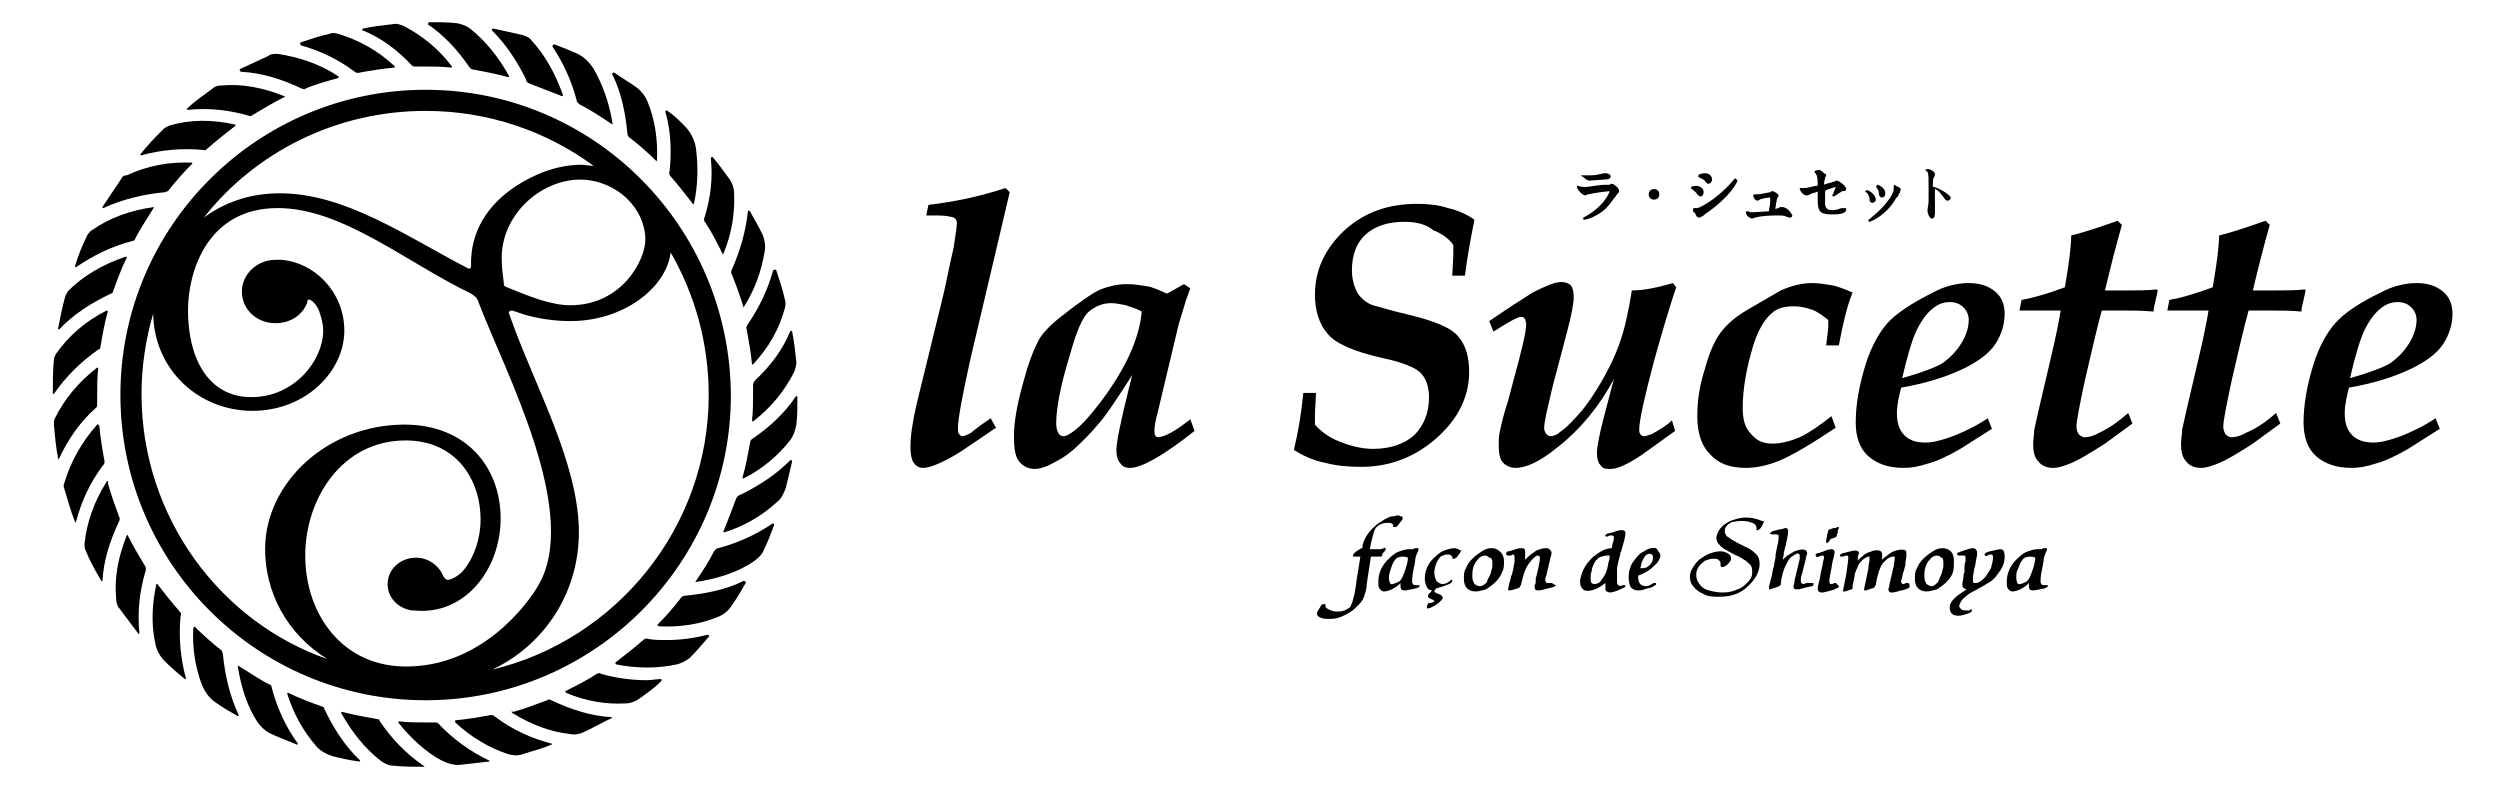
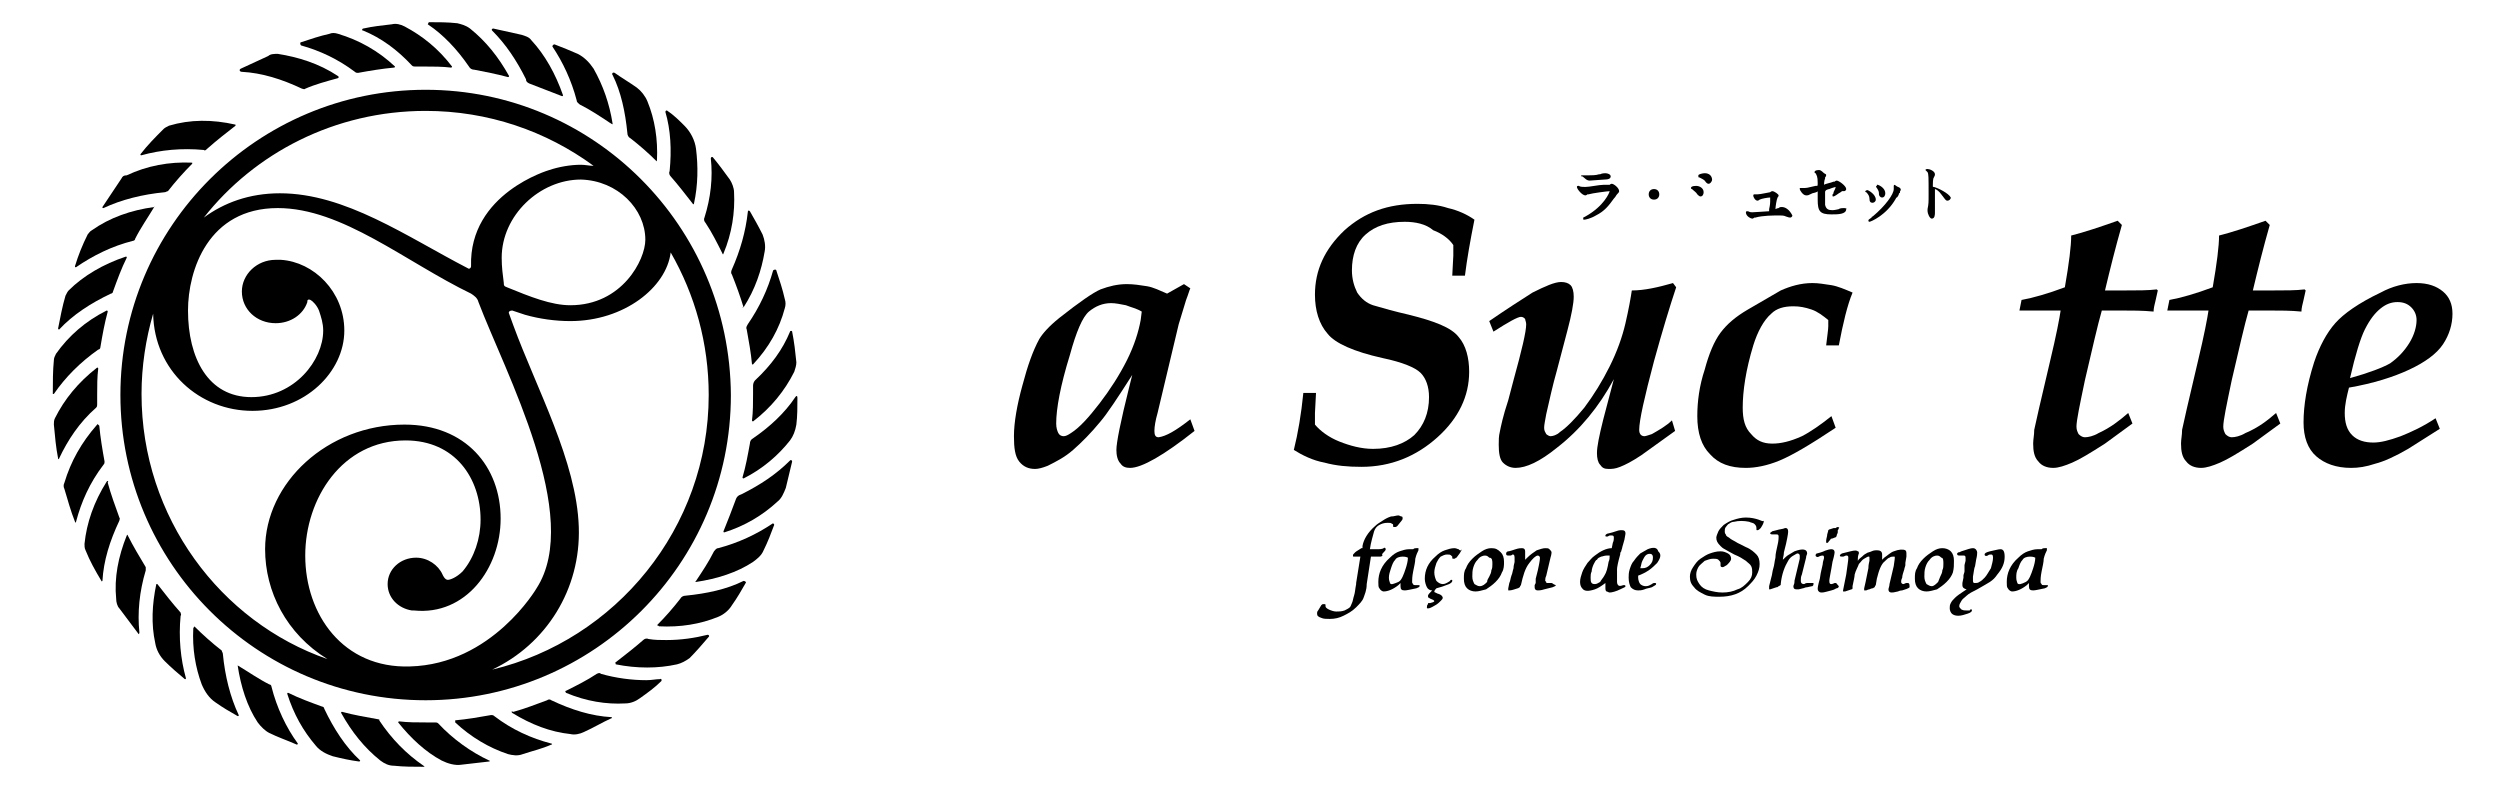
<svg xmlns="http://www.w3.org/2000/svg" version="1.1" id="レイヤー_1" x="0px" y="0px" viewBox="0 0 236.7 75.9" style="enable-background:new 0 0 236.7 75.9;" xml:space="preserve">
  <g>
    <path d="M152.6,17.4c0,0-0.1,0-0.2,0.1l0,0c0,0-0.1,0-0.1,0c-0.1,0-0.2,0-0.3,0c0,0-0.1,0-0.2,0c-0.4,0-1.3,0.2-1.7,0.2   c-0.2,0-0.5,0-0.6-0.1c0,0,0,0,0,0c0,0-0.1,0-0.1,0c-0.1,0-0.1,0.1-0.1,0.1c0,0.2,0.5,0.8,0.8,0.8c0,0,0.1,0,0.2-0.1   c0,0,0.1,0,0.1,0c0.3-0.1,1.8-0.3,2-0.3c0,0,0,0,0,0c0,0.1-0.5,1.4-2.3,2.4l0,0c-0.2,0.1-0.2,0.1-0.2,0.1c0,0,0,0.1,0,0.1   c0,0.1,0,0.1,0.1,0.1c0.1,0,0.6-0.1,1.1-0.4c0.8-0.4,1.2-0.9,1.7-1.6c0.2-0.2,0.2-0.3,0.3-0.4c0.1-0.1,0.2-0.2,0.2-0.3   C153.3,17.8,152.8,17.4,152.6,17.4" />
    <path d="M150.5,17.1c0.1,0,1.4-0.1,1.4-0.1c0.4,0,0.6-0.1,0.6-0.3c0-0.2-0.3-0.3-0.5-0.3c-0.1,0-0.3,0-0.5,0.1c-0.1,0-0.1,0-0.1,0   c-0.3,0.1-0.7,0.1-1,0.1c-0.1,0-0.2,0-0.3,0c0,0,0,0,0,0c0,0,0,0-0.1,0c-0.1,0-0.1,0-0.2,0c-0.1,0-0.1,0-0.1,0.1   C149.9,16.6,150.1,17.1,150.5,17.1" />
    <path d="M156.6,17.9c-0.3,0-0.5,0.2-0.5,0.5c0,0.3,0.2,0.5,0.5,0.5c0.3,0,0.5-0.2,0.5-0.5C157.1,18.1,156.9,17.9,156.6,17.9" />
-     <path d="M164.3,16.9c0,0-0.1,0-0.3,0.3c-1.5,1.7-3.1,2.5-3.3,2.5c0,0-0.1,0-0.1,0c-0.1,0-0.2,0-0.2,0c-0.1,0-0.1,0.1-0.1,0.1   c0,0.1,0,0.1,0,0.2c0,0,0,0.1,0.1,0.1c0,0,0.1,0.1,0.1,0.1c0.1,0.3,0.2,0.4,0.4,0.4c0.1,0,0.2-0.1,0.4-0.2c0,0,0.1-0.1,0.1-0.1   c2.5-1.7,3.1-3.1,3.1-3.2C164.4,17,164.4,16.9,164.3,16.9" />
    <path d="M160.7,18.4c0.1,0.1,0.2,0.2,0.3,0.2c0.2,0,0.3-0.2,0.3-0.4c0-0.4-0.4-0.6-0.7-0.6c-0.4,0-0.5,0.1-0.5,0.2   c0,0.1,0.1,0.1,0.1,0.1C160.4,18.1,160.6,18.2,160.7,18.4" />
    <path d="M160.9,16.8c0.2,0.1,0.4,0.2,0.5,0.3c0.2,0.3,0.3,0.3,0.4,0.3c0.1,0,0.3-0.2,0.3-0.4c0,0,0-0.6-0.7-0.6   c-0.2,0-0.6,0.1-0.6,0.2C160.8,16.8,160.8,16.8,160.9,16.8" />
    <path d="M168.7,19.6c-0.1,0-0.2,0-0.3,0.1c-0.1,0-0.3,0.1-0.3,0.1c0-0.2,0.1-0.9,0.2-1.1c0,0,0,0,0,0c0.1-0.1,0.1-0.2,0.1-0.2   c0-0.1-0.4-0.4-0.6-0.4c0,0-0.1,0-0.2,0.1c0,0,0,0,0,0c-0.1,0-0.9,0.2-1.2,0.2c0,0-0.1,0-0.2,0c-0.1,0-0.1,0-0.1,0   c-0.1,0-0.1,0.1-0.1,0.1c0,0.2,0.2,0.5,0.4,0.5c0,0,0.1,0,0.2-0.1l0,0c0.2-0.1,0.8-0.2,1-0.2c0,0,0,0.2,0,0.4   c0,0.3-0.1,0.7-0.1,0.7c0,0.1,0,0.2,0,0.2c-0.1,0-1.4,0.1-1.6,0.1c-0.1,0-0.2,0-0.4-0.1c0,0,0,0,0,0c-0.1,0-0.1,0-0.1,0   c-0.1,0-0.1,0.1-0.1,0.1c0,0.4,0.5,0.6,0.6,0.6c0,0,0.1,0,0.2-0.1c0,0,0,0,0.1,0c0.7-0.2,1.7-0.2,2.3-0.2c0.2,0,0.4,0,0.6,0.1   c0.3,0.1,0.3,0.1,0.4,0.1c0.1,0,0.2-0.1,0.2-0.2C169.4,19.8,169,19.6,168.7,19.6" />
    <path d="M174.6,19.7c-0.1,0-0.4,0-0.5,0.1c0,0-0.4,0.1-0.6,0.1c-0.4,0-0.6-0.1-0.7-0.5c0-0.1,0-0.7,0-1.2c0-0.1,0-0.1,0.1-0.2   c0,0,0.2-0.1,0.3-0.1c0.2-0.1,0.6-0.2,0.6-0.2c0,0,0,0,0,0c0,0.1-0.1,0.3-0.2,0.5c0,0,0,0,0,0.1c-0.1,0.1-0.1,0.1-0.1,0.2   c0,0.1,0,0.1,0.1,0.1c0,0,0.1,0,0.5-0.3c0.2-0.1,0.3-0.2,0.3-0.2c0,0,0,0,0.1,0c0,0,0.1,0,0.1,0c0.1,0,0.2-0.1,0.2-0.2   c0-0.3-0.7-0.8-0.9-0.8c0,0-0.1,0-0.2,0.1c0,0-0.1,0-0.1,0c-0.2,0.1-0.8,0.2-0.9,0.3c0,0,0,0,0,0c0,0,0-0.4,0.1-0.6c0,0,0,0,0-0.1   c0.1-0.1,0.1-0.2,0.1-0.2c0-0.1,0-0.1-0.2-0.2c-0.3-0.3-0.4-0.3-0.5-0.3c0,0-0.4,0-0.4,0.2c0,0,0,0.1,0.1,0.1l0,0   c0.1,0.2,0.2,0.3,0.2,0.9c0,0.3,0,0.3-0.1,0.3l-0.1,0c-0.8,0.2-0.9,0.2-1.1,0.2c-0.1,0-0.2,0-0.2,0c-0.1,0-0.1,0-0.1,0   c-0.1,0-0.1,0-0.1,0.1c0,0.1,0.3,0.6,0.6,0.6c0.2,0,0.2,0,0.6-0.2c0,0,0.5-0.1,0.5-0.2c0,0,0,0,0,0s0,0,0,0.1c0,0,0,0.2,0,0.3   c0,0.2,0,0.3,0,0.4c0,1.1,0.2,1.4,1.3,1.4c0.6,0,1.4,0,1.4-0.5C174.9,19.8,174.8,19.7,174.6,19.7" />
    <path d="M177.7,17.8c0.2,0.3,0.2,0.4,0.2,0.6c0,0.1,0.1,0.3,0.3,0.3c0.2,0,0.3-0.2,0.3-0.4c0-0.4-0.4-0.7-0.7-0.8c0,0-0.1,0-0.1,0   c0,0,0,0.1,0,0.1C177.6,17.6,177.6,17.7,177.7,17.8L177.7,17.8z" />
    <path d="M177.3,19.2c0.1,0,0.3-0.1,0.3-0.3c0-0.5-0.7-0.9-0.8-0.9c-0.1,0-0.2,0.1-0.2,0.1c0,0,0,0.1,0.1,0.1   c0.2,0.2,0.3,0.4,0.3,0.6C177,19.1,177.1,19.2,177.3,19.2" />
    <path d="M179.7,17.7C179.7,17.6,179.7,17.6,179.7,17.7c-0.2-0.1-0.3-0.2-0.3-0.2c-0.1,0-0.1,0.1-0.1,0.1c0,0,0,0,0,0.1c0,0,0,0,0,0   c0,0.1,0,0.1,0,0.2c0,0.5-0.8,1.6-2,2.6c0,0-0.1,0-0.1,0.1c-0.3,0.2-0.3,0.2-0.3,0.3c0,0.1,0.1,0.1,0.1,0.1c0.1,0,1.6-0.6,2.5-2.2   c0,0,0-0.1,0.1-0.1c0.1-0.1,0.2-0.3,0.2-0.4l0,0c0.1,0,0.1-0.1,0.1-0.2C180.1,17.9,179.8,17.7,179.7,17.7" />
    <path d="M183.1,17.7c-0.1,0-0.1,0-0.1-0.1c0-0.2,0-0.7,0.1-0.8c0.1-0.2,0.1-0.2,0.1-0.3c0-0.3-0.5-0.5-0.7-0.5   c-0.2,0-0.2,0.1-0.2,0.1c0,0,0,0,0,0l0,0c0,0,0,0,0,0c0.1,0.1,0.1,0.1,0.2,0.2c0.1,0.2,0.1,0.4,0.1,2.1c0,0.8,0,0.9-0.1,1.4   c0,0,0,0,0,0.1c0,0,0,0.1,0,0.1c0,0.2,0.2,0.7,0.4,0.7c0.3,0,0.3-0.4,0.3-0.6c0-0.1,0-0.2,0-0.3c0-0.5,0-0.9,0-1.5   c0-0.2,0-0.3,0-0.4c0.1,0,0.4,0.2,0.6,0.5c0.4,0.5,0.4,0.6,0.6,0.6c0.1,0,0.3-0.1,0.3-0.3C184.5,18.3,183.5,17.8,183.1,17.7" />
-     <path d="M93.8,39.6l0.5,0.9l-3.1,2.1c-1.2,0.8-2.1,1.2-2.6,1.4c-0.5,0.2-0.9,0.3-1.2,0.3c-0.4,0-0.7-0.2-0.9-0.5   c-0.2-0.3-0.3-0.8-0.3-1.5c0-1,0.2-2.4,0.6-4.1l2.3-9.4c0.4-1.5,0.7-3.3,1.2-5.4c0.2-1.3,0.3-2.1,0.3-2.3c0-0.2-0.1-0.4-0.3-0.5   c-0.3-0.1-0.8-0.2-1.6-0.2h-1l0.2-1c2.5-0.3,4.9-0.8,7.3-1.6l0.4,0.4l-1.2,5.1l-2.5,10.6c-0.8,3.6-1.2,5.8-1.2,6.6   c0,0.3,0,0.5,0.1,0.6c0.1,0.1,0.2,0.2,0.3,0.2c0.2,0,0.4-0.1,0.8-0.3C92.5,40.5,93.2,40,93.8,39.6" />
    <path d="M108.1,29.5c-0.5-0.3-1-0.4-1.5-0.6c-0.5-0.1-1-0.2-1.4-0.2c-0.8,0-1.5,0.3-2.1,0.8c-0.6,0.5-1.2,1.9-1.8,4.1   c-0.9,2.9-1.3,5.1-1.3,6.5c0,0.4,0.1,0.7,0.2,0.9c0.1,0.2,0.3,0.3,0.5,0.3c0.2,0,0.4-0.1,0.7-0.3c0.8-0.5,1.7-1.5,2.7-2.8   c1-1.3,1.9-2.7,2.6-4.1c0.7-1.4,1.1-2.7,1.3-3.8L108.1,29.5z M112.7,39.7l0.4,1.1c-2.9,2.3-5,3.5-6.1,3.5c-0.4,0-0.7-0.1-0.9-0.4   c-0.3-0.3-0.4-0.8-0.4-1.3c0-0.7,0.4-2.7,1.2-5.9l0.3-1.2c-1.4,2.2-2.4,3.7-3,4.4c-0.9,1.1-1.8,2-2.6,2.7c-0.8,0.7-1.6,1.1-2.4,1.5   c-0.5,0.2-0.9,0.3-1.2,0.3c-0.6,0-1.1-0.2-1.5-0.7c-0.4-0.5-0.5-1.3-0.5-2.4c0-1.3,0.3-3,0.8-4.8c0.5-1.9,1-3.3,1.6-4.4   c0.3-0.5,0.9-1.2,1.9-2c1.9-1.5,3.2-2.4,3.9-2.7c0.8-0.3,1.6-0.5,2.5-0.5c0.6,0,1.3,0.1,1.9,0.2c0.6,0.1,1.2,0.4,1.9,0.7l1.6-0.9   l0.6,0.4c-0.1,0.2-0.2,0.6-0.4,1.1l-0.7,2.3l-2,8.4c-0.2,0.7-0.3,1.3-0.3,1.7c0,0.4,0.1,0.6,0.4,0.6   C110.4,41.3,111.3,40.8,112.7,39.7" />
    <path d="M122.5,42.6c0.4-1.6,0.7-3.4,0.9-5.4h1.2l-0.1,1.9l0,1.1c0.5,0.6,1.3,1.2,2.3,1.6c1,0.4,2.1,0.7,3.2,0.7   c1.7,0,3-0.5,3.9-1.3c0.9-0.9,1.4-2.1,1.4-3.6c0-1-0.3-1.8-0.8-2.3c-0.5-0.5-1.7-1-3.6-1.4c-2.7-0.6-4.5-1.4-5.2-2.3   c-0.8-0.9-1.2-2.2-1.2-3.7c0-2.3,0.9-4.3,2.8-6.1c1.9-1.7,4.1-2.5,6.9-2.5c1,0,2,0.1,2.9,0.4c0.9,0.2,1.8,0.6,2.5,1.1   c-0.4,2-0.7,3.7-0.9,5.3h-1.2l0.1-1.9l0-1c-0.4-0.6-1.1-1.1-1.9-1.4C135,21.2,134,21,133,21c-1.6,0-2.8,0.4-3.7,1.2   c-0.9,0.8-1.3,2-1.3,3.4c0,0.8,0.2,1.5,0.5,2.1c0.4,0.6,0.9,1,1.5,1.2c1,0.3,2.1,0.6,3.4,0.9c2.4,0.6,4,1.2,4.7,2.1   c0.7,0.8,1,2,1,3.3c0,2.3-1,4.4-3,6.2c-2,1.8-4.4,2.8-7.2,2.8c-1.3,0-2.4-0.1-3.5-0.4C124.3,43.6,123.3,43.1,122.5,42.6" />
    <path d="M141.4,31.4l-0.4-1c1.6-1.1,3-2,4.1-2.7c1.2-0.6,2.1-1,2.7-1c0.4,0,0.7,0.1,0.9,0.3c0.2,0.2,0.3,0.6,0.3,1.1   c0,0.6-0.2,1.7-0.6,3.2l-1,3.8c-0.4,1.4-0.7,2.8-1,4.1c-0.1,0.6-0.2,1-0.2,1.3c0,0.3,0.1,0.4,0.2,0.6c0.1,0.1,0.3,0.2,0.4,0.2   c0.2,0,0.6-0.1,0.9-0.4c0.6-0.4,1.4-1.2,2.3-2.3c0.9-1.2,1.7-2.5,2.4-3.9c0.7-1.4,1.2-2.8,1.5-4.1c0.3-1.3,0.5-2.4,0.6-3.1   c1.2,0,2.5-0.3,3.9-0.7l0.3,0.4c-0.6,1.8-1.3,4.1-2.1,7c-0.9,3.4-1.4,5.6-1.4,6.5c0,0.4,0.2,0.6,0.5,0.6c0.1,0,0.4-0.1,0.7-0.2   c0.7-0.4,1.4-0.8,1.9-1.3l0.3,1l-3.2,2.3c-0.9,0.6-1.5,0.9-2,1.1c-0.5,0.2-0.8,0.2-1.1,0.2c-0.4,0-0.6-0.1-0.8-0.4   c-0.2-0.2-0.3-0.6-0.3-1.1c0-0.6,0.2-1.6,0.6-3.2l1-3.8c-1.4,2.6-3.2,4.8-5.4,6.5c-1.6,1.3-2.9,1.9-3.9,1.9c-0.5,0-0.9-0.2-1.2-0.5   c-0.3-0.3-0.4-0.9-0.4-1.7c0-0.4,0-0.8,0.1-1.2c0.1-0.5,0.3-1.5,0.8-3l0.5-1.9c0.8-2.9,1.2-4.6,1.2-5.3c0-0.2-0.1-0.4-0.1-0.5   c-0.1-0.1-0.2-0.2-0.4-0.2C143.7,30,142.8,30.5,141.4,31.4" />
    <path d="M173.4,39.4l0.4,1.1c-2.4,1.6-4.1,2.6-5.3,3.1c-1.2,0.5-2.3,0.7-3.2,0.7c-1.5,0-2.6-0.4-3.4-1.3c-0.8-0.8-1.2-2-1.2-3.6   c0-1.4,0.2-2.9,0.7-4.4c0.4-1.5,0.9-2.7,1.5-3.5c0.6-0.8,1.4-1.5,2.6-2.2l3.1-1.8c0.9-0.4,1.9-0.7,3-0.7c0.6,0,1.1,0.1,1.8,0.2   c0.6,0.1,1.3,0.4,2,0.7c-0.5,1.2-0.9,2.9-1.3,5h-1.2c0.1-0.9,0.2-1.5,0.2-1.8l0-0.6c-0.5-0.4-1-0.8-1.6-1c-0.6-0.2-1.1-0.3-1.7-0.3   c-0.9,0-1.6,0.2-2.1,0.7c-0.7,0.6-1.3,1.7-1.7,3c-0.7,2.3-1,4.3-1,5.9c0,1.1,0.2,1.9,0.8,2.5c0.5,0.6,1.1,0.9,2,0.9   c0.8,0,1.7-0.2,2.8-0.7C171.4,40.9,172.4,40.2,173.4,39.4" />
-     <path d="M180.1,35.8c1.8-0.5,3.1-1,3.8-1.4c0.7-0.5,1.3-1.1,1.8-1.9c0.5-0.8,0.7-1.6,0.7-2.2c0-0.5-0.2-0.9-0.5-1.2   c-0.3-0.3-0.7-0.5-1.3-0.5c-0.6,0-1.1,0.2-1.6,0.6c-0.5,0.4-1,1-1.5,2C181.1,32,180.6,33.6,180.1,35.8 M188.2,39.6l0.4,1l-3,1.9   c-1.2,0.7-2.3,1.2-3.1,1.4c-0.9,0.3-1.6,0.4-2.3,0.4c-1.4,0-2.5-0.4-3.3-1.1c-0.8-0.7-1.2-1.8-1.2-3.2c0-1.6,0.3-3.5,1-5.7   c0.5-1.5,1.2-2.8,2-3.7c0.8-0.9,2.3-1.9,4.3-2.9c1.1-0.6,2.3-0.9,3.4-0.9c1.1,0,1.9,0.3,2.5,0.8c0.6,0.5,0.9,1.2,0.9,2.1   c0,1-0.3,2-0.9,2.9c-0.6,0.9-1.7,1.7-3.2,2.4c-1.5,0.7-3.4,1.3-5.7,1.7c-0.2,0.8-0.4,1.6-0.4,2.4c0,0.9,0.2,1.6,0.7,2.1   c0.5,0.5,1.1,0.7,2,0.7c0.7,0,1.5-0.2,2.6-0.6C185.9,40.9,187,40.4,188.2,39.6" />
    <path d="M201.5,39.1l0.4,1l-2.6,1.9c-1.4,0.9-2.4,1.5-3.1,1.8c-0.7,0.3-1.3,0.5-1.8,0.5c-0.6,0-1.1-0.2-1.4-0.6   c-0.4-0.4-0.5-1-0.5-1.7c0-0.4,0.1-0.8,0.1-1.3c0.1-0.5,0.6-2.7,1.5-6.5c0.6-2.5,0.9-4.1,1-4.8h-3.9l0.2-1c1.1-0.2,2.5-0.6,4.1-1.2   c0.4-2.3,0.6-3.9,0.6-4.9c1.2-0.3,2.7-0.8,4.4-1.4l0.4,0.4c-0.6,2.1-1.1,4.1-1.6,6.2h1.8c1.3,0,2.3,0,3.1-0.1l0.1,0.1l-0.2,0.9   c-0.1,0.4-0.2,0.8-0.2,1.1c-1-0.1-2.1-0.1-3.1-0.1H199c-0.4,1.4-0.9,3.6-1.6,6.6c-0.5,2.4-0.8,3.8-0.8,4.4c0,0.3,0.1,0.5,0.2,0.7   c0.2,0.2,0.4,0.3,0.6,0.3c0.3,0,0.8-0.1,1.3-0.4C199.8,40.5,200.7,39.8,201.5,39.1" />
    <path d="M215.5,39.1l0.4,1l-2.6,1.9c-1.4,0.9-2.4,1.5-3.1,1.8c-0.7,0.3-1.3,0.5-1.8,0.5c-0.6,0-1.1-0.2-1.4-0.6   c-0.4-0.4-0.5-1-0.5-1.7c0-0.4,0.1-0.8,0.1-1.3c0.1-0.5,0.6-2.7,1.5-6.5c0.6-2.5,0.9-4.1,1-4.8h-3.9l0.2-1c1.1-0.2,2.5-0.6,4.1-1.2   c0.4-2.3,0.6-3.9,0.6-4.9c1.2-0.3,2.7-0.8,4.4-1.4l0.4,0.4c-0.6,2.1-1.1,4.1-1.6,6.2h1.8c1.3,0,2.3,0,3.1-0.1l0.1,0.1l-0.2,0.9   c-0.1,0.4-0.2,0.8-0.2,1.1c-1-0.1-2-0.1-3.1-0.1h-1.9c-0.4,1.4-0.9,3.6-1.6,6.6c-0.5,2.4-0.8,3.8-0.8,4.4c0,0.3,0.1,0.5,0.2,0.7   c0.2,0.2,0.4,0.3,0.6,0.3c0.3,0,0.8-0.1,1.3-0.4C213.8,40.5,214.7,39.8,215.5,39.1" />
    <path d="M222.5,35.8c1.8-0.5,3.1-1,3.8-1.4c0.7-0.5,1.3-1.1,1.8-1.9c0.5-0.8,0.7-1.6,0.7-2.2c0-0.5-0.2-0.9-0.5-1.2   c-0.3-0.3-0.7-0.5-1.3-0.5c-0.6,0-1.1,0.2-1.6,0.6c-0.5,0.4-1,1-1.5,2C223.5,32,223,33.6,222.5,35.8 M230.6,39.6l0.4,1l-3,1.9   c-1.2,0.7-2.3,1.2-3.1,1.4c-0.9,0.3-1.6,0.4-2.3,0.4c-1.4,0-2.5-0.4-3.3-1.1c-0.8-0.7-1.2-1.8-1.2-3.2c0-1.6,0.3-3.5,1-5.7   c0.5-1.5,1.2-2.8,2-3.7c0.8-0.9,2.2-1.9,4.3-2.9c1.1-0.6,2.3-0.9,3.4-0.9c1.1,0,1.9,0.3,2.5,0.8c0.6,0.5,0.9,1.2,0.9,2.1   c0,1-0.3,2-0.9,2.9c-0.6,0.9-1.7,1.7-3.2,2.4c-1.5,0.7-3.4,1.3-5.7,1.7c-0.2,0.8-0.4,1.6-0.4,2.4c0,0.9,0.2,1.6,0.7,2.1   c0.5,0.5,1.2,0.7,2,0.7c0.7,0,1.5-0.2,2.6-0.6C228.3,40.9,229.4,40.4,230.6,39.6" />
    <path d="M131,52.3c0.1-0.1,0.2-0.2,0.2-0.3c0-0.1-0.1-0.2-0.2-0.1l0,0c0,0-0.1,0.1-0.5,0.1l-0.8,0c0.1-0.7,0.3-1.3,0.4-1.7   c0.1-0.3,0.3-0.5,0.5-0.6c0.2-0.1,0.4-0.2,0.8-0.2c0.2,0,0.3,0,0.4,0.1c0,0,0.1,0,0.1,0.1l0,0.1c0,0.1,0,0.1,0.2,0.1   c0,0,0.1,0,0.2-0.1l0.4-0.5c0.1-0.1,0.1-0.2,0.1-0.2c0-0.1,0-0.2-0.1-0.2c-0.1,0-0.2-0.1-0.3-0.1c-0.2,0-0.4,0.1-0.7,0.1   c-0.3,0.1-0.5,0.2-0.8,0.4c-0.3,0.2-0.5,0.3-0.7,0.5c-0.7,0.6-1.1,1.3-1.2,1.9l0,0.2c0,0,0,0,0,0c0,0,0,0,0,0l-0.1,0   c-0.3,0.2-0.5,0.3-0.6,0.4c-0.2,0.2-0.2,0.2-0.2,0.3c0,0.1,0,0.1,0.1,0.1c0,0,0.1,0,0.1,0c0.1,0,0.3,0,0.5,0h0l-0.4,2.5l0,0.1   c-0.1,0.5-0.1,0.8-0.2,1.1c-0.1,0.3-0.1,0.5-0.2,0.7c-0.1,0.2-0.1,0.3-0.2,0.4c-0.1,0.1-0.3,0.2-0.5,0.3c-0.3,0.1-0.5,0.1-0.8,0.1   c-0.2,0-0.5-0.1-0.7-0.2c-0.2-0.1-0.3-0.2-0.3-0.3c0,0,0,0,0-0.1c0,0,0,0,0,0c0,0,0,0,0,0c0-0.1,0-0.1-0.2-0.1   c-0.1,0-0.1,0-0.2,0.1l-0.3,0.5c-0.1,0.1-0.1,0.2-0.1,0.3c0,0.2,0.1,0.3,0.4,0.4c0.2,0.1,0.5,0.1,0.8,0.1c0.5,0,0.9-0.1,1.3-0.3   c0.4-0.2,0.8-0.4,1.2-0.8c0.3-0.3,0.6-0.6,0.7-0.9c0.1-0.3,0.3-0.7,0.3-1.3l0.4-2.6l0.3,0l0.1,0c0,0,0.1,0,0.1,0c0.2,0,0.3,0,0.4,0   c0.1,0,0.2-0.1,0.2-0.1C130.8,52.5,130.9,52.4,131,52.3" />
    <path d="M131.6,55.2c0-0.1-0.1-0.2-0.1-0.5c0-0.3,0.1-0.6,0.2-0.9c0.1-0.3,0.2-0.6,0.4-0.8c0.1-0.2,0.4-0.3,0.7-0.3   c0.1,0,0.3,0,0.5,0.1c0,0.3-0.1,0.7-0.2,1c-0.1,0.3-0.2,0.6-0.3,0.8c-0.1,0.2-0.2,0.4-0.4,0.5C131.9,55.3,131.7,55.4,131.6,55.2    M134.2,55.4c-0.1,0-0.2,0-0.2,0c-0.1,0-0.2,0-0.2-0.1c-0.1-0.1-0.1-0.1-0.1-0.2c0-0.2,0-0.5,0.1-1c0.1-0.5,0.2-0.9,0.2-1.2   c0.1-0.4,0.2-0.6,0.3-0.8c0,0,0-0.1,0-0.1c0,0,0-0.1,0-0.1c-0.1,0-0.1,0-0.2,0c-0.1,0-0.2,0-0.3,0.1c0,0-0.1,0-0.1,0   c-0.2,0-0.2,0-0.3,0c-0.3,0-0.6,0.1-0.9,0.2c-0.3,0.1-0.6,0.3-0.9,0.6c-0.8,0.7-1.1,1.5-1.1,2.3c0,0.3,0,0.5,0.1,0.6   c0.1,0.2,0.3,0.3,0.4,0.3c0.4,0,0.9-0.2,1.4-0.6l0.2-0.2c0,0,0,0.1,0,0.1c0,0.1,0,0.2,0,0.2c0,0.3,0.1,0.4,0.4,0.4   c0.2,0,0.6-0.1,1.1-0.2c0.2-0.1,0.3-0.1,0.3-0.2c0,0,0-0.1,0-0.1C134.4,55.4,134.3,55.4,134.2,55.4" />
    <path d="M138.1,52c-0.1,0-0.2-0.1-0.4-0.1c-0.3,0-0.6,0.1-0.9,0.2c-0.3,0.1-0.6,0.3-0.9,0.6c-0.7,0.6-1,1.3-1,2.1   c0,0.3,0.1,0.6,0.2,0.8c0.1,0.2,0.3,0.3,0.5,0.3c-0.2,0.2-0.4,0.4-0.4,0.5c0,0.1,0,0.2,0.1,0.2c0.1,0.1,0.2,0.1,0.4,0.2   c0.1,0.1,0.1,0.1,0.1,0.1c0,0.1-0.1,0.1-0.4,0.2l-0.1,0c-0.1,0-0.1,0-0.1,0.1c-0.1,0.1-0.1,0.2-0.1,0.3c0,0.1,0,0.1,0.1,0.1   c0.1,0,0.2,0,0.7-0.3c0.2-0.1,0.4-0.3,0.5-0.4c0.1-0.1,0.2-0.2,0.2-0.3c0-0.1-0.1-0.3-0.5-0.4l-0.2-0.1c-0.1,0-0.1-0.1-0.1-0.1h0   c0,0,0-0.1,0.2-0.3l0,0c0.4-0.1,0.7-0.2,1.2-0.4c0.2-0.1,0.3-0.2,0.3-0.3c0-0.1,0-0.1-0.1-0.1c0,0-0.1,0-0.1,0.1   c-0.3,0.2-0.5,0.3-0.7,0.3c-0.2,0-0.4-0.1-0.6-0.3c-0.1-0.2-0.2-0.5-0.2-0.8c0-0.3,0.1-0.6,0.2-0.9c0.1-0.2,0.2-0.4,0.4-0.6   c0.2-0.1,0.4-0.2,0.6-0.2c0.2,0,0.3,0,0.4,0.1c0.1,0.1,0.1,0.1,0.1,0.1c0,0,0,0,0,0l0,0c0,0,0,0.1,0,0.1c0,0.1,0,0.1,0.2,0.1   c0.1,0,0.1-0.1,0.2-0.1l0.3-0.4c0.1-0.2,0.2-0.3,0.2-0.4C138.3,52.2,138.2,52.1,138.1,52" />
    <path d="M141.3,53.4c0,0.2,0,0.4-0.1,0.6c0,0.2-0.1,0.4-0.2,0.6c-0.1,0.2-0.2,0.3-0.2,0.5c-0.2,0.2-0.4,0.4-0.7,0.4   c-0.2,0-0.3-0.1-0.5-0.2c-0.1-0.2-0.2-0.4-0.2-0.7c0-0.3,0-0.6,0.1-0.9c0.1-0.3,0.2-0.5,0.4-0.7c0.2-0.3,0.5-0.4,0.7-0.4   c0.2,0,0.3,0.1,0.4,0.2C141.3,52.8,141.3,53.1,141.3,53.4 M141.2,51.9c-0.3,0-0.6,0.1-0.9,0.3c-0.3,0.2-0.6,0.4-0.9,0.7   c-0.3,0.3-0.5,0.6-0.6,0.9c-0.2,0.3-0.2,0.6-0.2,1c0,0.4,0.1,0.7,0.3,0.9c0.2,0.2,0.5,0.3,0.8,0.3c0.3,0,0.6-0.1,1-0.2   c0.3-0.2,0.6-0.4,0.9-0.7c0.3-0.3,0.5-0.6,0.6-0.9c0.2-0.3,0.2-0.7,0.2-1c0-0.4-0.1-0.7-0.3-0.9C141.8,52,141.6,51.9,141.2,51.9" />
    <path d="M146.9,55.2c0,0,0,0-0.1,0c-0.2,0-0.3,0-0.3,0c-0.1,0-0.1,0-0.1-0.1c0,0-0.1-0.1-0.1-0.1c0-0.1,0-0.3,0.1-0.5l0.4-1.7   c0.1-0.3,0.1-0.5,0.1-0.5c0-0.1-0.1-0.2-0.2-0.3c-0.1-0.1-0.2-0.1-0.4-0.1c-0.2,0-0.5,0.1-0.8,0.2c-0.3,0.2-0.6,0.4-0.9,0.7   l-0.2,0.2l0-0.3c0-0.2,0-0.4,0-0.5c0-0.2-0.1-0.3-0.3-0.3c-0.1,0-0.3,0-0.6,0.1c-0.3,0.1-0.6,0.2-0.7,0.2c-0.1,0-0.2,0.1-0.2,0.2   c0,0.1,0,0.2,0.2,0.2c0,0,0.1,0,0.2,0c0.1,0,0.2-0.1,0.2-0.1c0.1,0,0.2,0,0.2,0.3c0,0.1,0,0.2,0,0.4c0,0.1-0.1,0.3-0.1,0.6   c-0.1,0.3-0.1,0.5-0.2,0.7c-0.1,0.3-0.1,0.5-0.2,0.7l-0.1,0.5l0,0.1c0,0,0,0,0,0.1c0,0,0,0,0.1,0h0c0.2,0,0.5-0.1,0.8-0.2   c0.1,0,0.1-0.1,0.2-0.1c0,0,0-0.1,0.1-0.2c0.2-0.9,0.4-1.6,0.8-2.1c0.3-0.4,0.6-0.7,0.8-0.7c0.1,0,0.2,0.1,0.2,0.2   c0,0.1,0,0.3-0.2,1.2l-0.2,0.8c0,0,0,0,0,0c0,0,0,0.1,0,0.1c0,0,0,0,0,0l0,0.1c0,0,0,0.1,0,0.2l-0.1,0.2c0,0.1,0,0.1,0,0.2   c0,0.2,0.1,0.3,0.3,0.3c0.1,0,0.3,0,0.6-0.1l0.8-0.2c0.2-0.1,0.3-0.1,0.3-0.2C147,55.3,147,55.2,146.9,55.2" />
    <path d="M151.6,52.7c0.1,0,0.3-0.1,0.5-0.1c0.2,0,0.3,0,0.3,0c0,0,0,0,0,0.1c0,0.1,0,0.3-0.1,0.5c-0.1,0.6-0.2,1-0.4,1.3   c-0.1,0.2-0.3,0.4-0.4,0.6c-0.2,0.1-0.3,0.2-0.5,0.2c-0.1,0-0.2,0-0.3-0.1c-0.1-0.1-0.1-0.3-0.1-0.5c0-0.2,0-0.4,0.1-0.6   c0-0.2,0.1-0.5,0.2-0.7c0.1-0.2,0.2-0.4,0.3-0.4C151.3,52.8,151.4,52.8,151.6,52.7 M153.1,53.9c0-0.2,0.1-0.7,0.3-1.4   c0-0.1,0-0.2,0.1-0.3c0-0.1,0.1-0.3,0.1-0.4l0.2-0.7c0.1-0.5,0.1-0.6,0.1-0.6c0-0.2-0.1-0.3-0.3-0.3c-0.1,0-0.1,0-0.2,0   c-0.2,0-0.6,0.2-1.1,0.3c-0.1,0-0.3,0.1-0.3,0.2c0,0.1,0,0.1,0.2,0.1c0,0,0,0,0.2-0.1c0.1,0,0.1,0,0.2,0c0.1,0,0.2,0,0.2,0.2   c0,0.1,0,0.3-0.1,0.5l-0.1,0.5v0c-0.5,0-1.1,0.3-1.6,0.7c-0.3,0.2-0.5,0.5-0.7,0.7c-0.2,0.3-0.4,0.6-0.5,0.9   c-0.1,0.3-0.2,0.6-0.2,0.9c0,0.3,0.1,0.5,0.2,0.6c0.2,0.3,0.6,0.3,1.2,0.1c0.3-0.1,0.6-0.3,1-0.6l0,0.2c0,0.1,0,0.2,0,0.3   c0,0.1,0,0.2,0.1,0.3c0.1,0,0.2,0.1,0.3,0.1c0.2,0,0.6-0.1,1-0.3c0.4-0.2,0.5-0.2,0.5-0.3c0-0.1-0.1-0.1-0.1-0.1c0,0,0,0-0.1,0   c-0.3,0.1-0.4,0.1-0.5,0c0,0-0.1-0.1-0.1-0.3c0-0.1,0-0.3,0-0.5C153.1,54.3,153.1,54.1,153.1,53.9" />
    <path d="M155.3,53.8c0.1-0.3,0.1-0.5,0.2-0.7c0.1-0.2,0.2-0.4,0.3-0.5c0.2-0.2,0.5-0.2,0.6-0.1c0.1,0.1,0.1,0.2,0.1,0.3   c0,0.3-0.1,0.5-0.3,0.7c-0.2,0.2-0.4,0.3-0.7,0.3C155.4,53.8,155.3,53.8,155.3,53.8 M156,52c-0.2,0.1-0.5,0.3-0.7,0.4   c-0.2,0.2-0.4,0.4-0.6,0.7c-0.2,0.2-0.3,0.5-0.4,0.8c-0.1,0.3-0.1,0.6-0.1,0.8c0,0.4,0.1,0.7,0.2,0.9c0.2,0.2,0.4,0.3,0.7,0.3   c0.2,0,0.3,0,0.6-0.1c0.2-0.1,0.4-0.1,0.7-0.2c0.3-0.2,0.4-0.2,0.4-0.3c0-0.1,0-0.1-0.2-0.1c0,0-0.1,0-0.2,0.1   c-0.2,0.1-0.3,0.2-0.6,0.2c-0.2,0-0.4-0.1-0.5-0.2c-0.1-0.1-0.2-0.4-0.2-0.6c0,0,0,0,0,0c0,0,0-0.1,0-0.2c0.3-0.1,0.7-0.3,1-0.5   c0.3-0.2,0.6-0.5,0.8-0.7c0.2-0.3,0.3-0.5,0.3-0.7c0-0.2-0.1-0.3-0.2-0.4C156.9,51.8,156.5,51.8,156,52" />
    <path d="M166.5,49.2c-0.3-0.1-0.7-0.2-1.2-0.2c-0.4,0-0.8,0.1-1.1,0.2c-0.4,0.1-0.7,0.3-1,0.5c-0.2,0.2-0.4,0.4-0.5,0.6   c-0.1,0.2-0.2,0.5-0.2,0.6c0,0.3,0.1,0.5,0.4,0.8c0.1,0.1,0.2,0.2,0.4,0.3c0.2,0.1,0.5,0.3,0.9,0.5c0.5,0.2,0.8,0.4,1.1,0.6   c0.2,0.2,0.4,0.3,0.5,0.5c0.1,0.2,0.1,0.4,0.1,0.6c0,0.3-0.1,0.6-0.4,0.9c-0.3,0.3-0.6,0.6-1,0.7c-0.4,0.2-0.9,0.3-1.4,0.3   c-0.5,0-0.9-0.1-1.3-0.2c-0.4-0.1-0.7-0.3-0.9-0.6c-0.2-0.3-0.3-0.5-0.3-0.9c0-0.3,0.1-0.5,0.2-0.7c0.1-0.2,0.4-0.4,0.6-0.6   c0.3-0.1,0.5-0.2,0.8-0.2c0.2,0,0.4,0,0.5,0.1c0.1,0.1,0.2,0.2,0.2,0.3c0,0,0,0.1,0,0.1c0,0.1,0,0.1,0,0.1c0,0.1,0,0.2,0.2,0.2   c0.1,0,0.2-0.1,0.4-0.2c0.2-0.2,0.4-0.4,0.4-0.6c0-0.2-0.1-0.4-0.3-0.5c-0.2-0.1-0.4-0.2-0.7-0.2c-0.4,0-0.7,0.1-1,0.2   c-0.3,0.1-0.6,0.3-0.9,0.5c-0.3,0.2-0.5,0.5-0.7,0.8c-0.2,0.3-0.3,0.6-0.3,0.9c0,0.4,0.1,0.7,0.4,1c0.2,0.3,0.6,0.5,1,0.7   c0.4,0.2,0.9,0.2,1.4,0.2c1.1,0,2-0.3,2.7-1c0.3-0.3,0.6-0.6,0.8-1c0.2-0.4,0.3-0.7,0.3-1.1c0-0.4-0.1-0.7-0.3-0.9   c-0.2-0.2-0.5-0.5-1-0.7l-0.8-0.4c-0.3-0.2-0.6-0.3-0.8-0.5c-0.2-0.1-0.3-0.2-0.3-0.3c-0.1-0.1-0.1-0.2-0.1-0.3   c0-0.1,0-0.3,0.1-0.4c0.1-0.1,0.2-0.3,0.3-0.3c0.1-0.1,0.3-0.2,0.5-0.2c0.4-0.1,0.9-0.1,1.4,0c0.2,0.1,0.4,0.1,0.5,0.2   c0.1,0.1,0.2,0.2,0.2,0.4v0.1c0,0.1,0,0.1,0.1,0.1c0.1,0,0.2-0.1,0.3-0.2c0.2-0.3,0.3-0.5,0.3-0.7   C166.9,49.4,166.8,49.3,166.5,49.2" />
    <path d="M171.2,55.2c0,0-0.1,0-0.1,0c-0.2,0-0.2,0.1-0.3,0.1c-0.2,0-0.3-0.1-0.3-0.3c0-0.2,0-0.4,0.1-0.6l0.4-1.6   c0-0.2,0.1-0.3,0.1-0.4c0-0.4-0.4-0.5-1.2-0.2c-0.2,0.1-0.3,0.2-0.5,0.3c-0.2,0.1-0.4,0.3-0.6,0.5c0-0.2,0.1-0.4,0.1-0.7l0.2-0.8   c0.2-0.9,0.2-1.1,0.2-1.2c0-0.2-0.1-0.3-0.2-0.3c0,0-0.1,0-0.1,0c-0.2,0.1-0.5,0.1-0.8,0.2l-0.4,0.1c-0.1,0.1-0.2,0.1-0.2,0.2   c0,0,0,0.1,0.2,0.1c0,0,0.1,0,0.1,0c0.1,0,0.2,0,0.3,0c0.1,0,0.2,0,0.2,0.2c0,0.1,0,0.4-0.1,0.8c-0.1,0.5-0.2,0.8-0.2,1.2   c-0.1,0.4-0.1,0.7-0.2,1c-0.1,0.3-0.1,0.6-0.2,0.9l-0.2,0.8c0,0,0,0.1,0,0.2c0,0,0,0.1,0,0.1c0,0,0,0,0.1,0c0,0,0,0,0,0l0.6-0.2   c0.1,0,0.1,0,0.2-0.1c0.1,0,0.1-0.1,0.2-0.1c0,0,0-0.1,0-0.1c0.1-1,0.4-1.7,0.7-2.2c0.1-0.2,0.3-0.4,0.5-0.5   c0.2-0.1,0.3-0.2,0.4-0.2c0.1,0,0.2,0.1,0.2,0.2c0,0,0,0.1,0,0.3l-0.5,2.1c0,0,0,0,0,0c0,0,0,0,0,0.1c0,0.2-0.1,0.3-0.1,0.4   c0,0.1,0,0.3,0.3,0.3c0.1,0,0.1,0,0.2,0l0.4-0.1c0.1,0,0.2-0.1,0.4-0.1c0.4-0.1,0.5-0.1,0.5-0.1c0.1-0.1,0.1-0.1,0.1-0.2   c0,0,0-0.1,0-0.1C171.3,55.2,171.3,55.2,171.2,55.2" />
    <path d="M174,49.9c0,0-0.1,0-0.2,0.1l0,0c0,0,0,0-0.1,0c0,0,0,0-0.1,0l-0.3,0.1c-0.1,0-0.2,0.1-0.2,0.1c0,0,0,0.1-0.1,0.4   c0,0.2-0.1,0.4-0.1,0.6c0,0,0,0.1,0,0.1c0,0.1,0,0.1,0.1,0.1c0.1,0,0.1-0.1,0.2-0.2l0.1-0.1c0-0.1,0.1-0.1,0.1-0.1   c0,0,0.1,0,0.3-0.1c0.1,0,0.2-0.1,0.2-0.2c0-0.1,0.1-0.2,0.1-0.3c0,0,0-0.1,0-0.1c0-0.1,0-0.1,0-0.1c0.1-0.1,0.1-0.2,0.1-0.2   C174.2,50,174.1,49.9,174,49.9" />
    <path d="M173.8,55.2c0,0-0.1,0-0.1,0c-0.2,0.1-0.3,0.1-0.3,0.1c-0.1,0-0.2,0-0.2-0.3c0-0.2,0.1-0.6,0.2-1.2l0.1-0.6   c0.2-0.7,0.2-0.9,0.2-0.9c0-0.2-0.1-0.3-0.3-0.3c-0.1,0-0.3,0-1,0.3c-0.3,0.1-0.4,0.1-0.4,0.1c-0.1,0.1-0.1,0.1-0.1,0.2   c0,0.1,0.2,0.2,0.3,0.1c0.2-0.1,0.3-0.1,0.4-0.1c0,0,0.1,0,0.1,0.2c0,0,0,0.1-0.1,0.4c0,0.3-0.2,0.8-0.3,1.6   c-0.2,0.7-0.2,0.9-0.2,0.9c0,0.1,0,0.2,0.1,0.3c0.1,0.1,0.2,0.1,0.3,0.1c0.2,0,0.5-0.1,0.9-0.2c0.4-0.1,0.4-0.2,0.5-0.2   c0.1,0,0.2-0.1,0.2-0.2C173.9,55.3,173.9,55.2,173.8,55.2" />
    <path d="M180.6,55.2l-0.1,0c-0.1,0-0.2,0.1-0.3,0.1c-0.1,0-0.2-0.1-0.2-0.2c0-0.1,0-0.2,0.1-0.4c0-0.2,0.1-0.5,0.2-0.8   c0-0.1,0.1-0.3,0.1-0.4c0-0.1,0-0.2,0-0.2l0.1-0.6c0-0.1,0-0.2,0-0.3c0-0.1,0-0.2-0.1-0.3c-0.2-0.1-0.6-0.1-1.1,0.1   c-0.3,0.1-0.6,0.4-0.9,0.6l-0.2,0.2l0,0c0-0.1,0-0.2,0-0.2c0,0,0,0,0,0c0-0.1,0-0.3,0-0.3c0-0.3-0.2-0.4-0.5-0.4   c-0.1,0-0.3,0-0.5,0.1c-0.2,0.1-0.4,0.1-0.5,0.2c-0.2,0.1-0.3,0.2-0.4,0.3c-0.1,0.1-0.3,0.2-0.4,0.4c0,0,0,0,0,0c0-0.1,0-0.1,0-0.2   c0-0.3,0.1-0.5,0.1-0.5c0-0.1,0-0.2-0.1-0.2c-0.1-0.1-0.3-0.1-0.7,0c0,0,0,0,0,0l-0.8,0.2c0,0-0.2,0.1-0.2,0.2   c0,0.1,0.1,0.1,0.2,0.1c0,0,0,0,0.1,0c0.1,0,0.2-0.1,0.3-0.1c0.1,0,0.2,0,0.2,0.2c0,0.3-0.1,0.8-0.2,1.6c-0.1,0.5-0.2,1-0.3,1.5   c0,0,0,0.1,0,0.1c0,0,0,0,0.1,0c0,0,0,0,0,0l0.1,0h0l0.6-0.2c0.1,0,0.1-0.1,0.1-0.1c0,0,0,0,0,0c0,0,0-0.1,0-0.2   c0.1-0.5,0.2-0.9,0.2-1.1c0.1-0.4,0.3-0.7,0.4-1c0.2-0.2,0.3-0.4,0.5-0.5c0.2-0.1,0.3-0.2,0.4-0.2c0.1,0,0.1,0,0.1,0.1   c0,0.1,0,0.2,0,0.3c-0.1,0.4-0.1,0.6-0.1,0.7c-0.1,0.4-0.2,1.1-0.4,1.9l0,0.1c0,0,0,0.1,0,0.1c0,0,0.1,0,0.1,0l0.1,0   c0.2-0.1,0.3-0.1,0.3-0.1c0.2-0.1,0.3-0.1,0.3-0.1c0.1,0,0.1-0.1,0.2-0.1c0,0,0-0.1,0.1-0.2l0.1-0.6c0.2-0.8,0.4-1.4,0.8-1.7   c0.1-0.1,0.3-0.3,0.4-0.3c0.1-0.1,0.3-0.1,0.4-0.1c0.1,0,0.1,0,0.1,0.1c0,0,0,0.2-0.1,0.8l-0.4,1.7c0,0.2-0.1,0.4-0.1,0.5   c0,0.2,0.1,0.3,0.3,0.3c0.1,0,0.2,0,0.6-0.1c0,0,0.2-0.1,0.4-0.1c0.7-0.2,0.7-0.3,0.7-0.3c0,0,0-0.1,0-0.1   C180.8,55.2,180.7,55.2,180.6,55.2" />
    <path d="M184,53.4c0,0.2,0,0.4-0.1,0.6c0,0.2-0.1,0.4-0.2,0.6c-0.1,0.2-0.1,0.3-0.2,0.5c-0.2,0.2-0.4,0.4-0.6,0.4   c-0.2,0-0.3-0.1-0.5-0.2c-0.1-0.2-0.2-0.4-0.2-0.7c0-0.3,0-0.6,0.1-0.9c0.1-0.3,0.2-0.5,0.4-0.7c0.2-0.3,0.5-0.4,0.7-0.4   c0.2,0,0.3,0.1,0.4,0.2C184,52.8,184,53.1,184,53.4 M185,53.1c0-0.4-0.1-0.7-0.3-0.9c-0.2-0.2-0.5-0.3-0.8-0.3   c-0.3,0-0.6,0.1-0.9,0.3c-0.3,0.2-0.6,0.4-0.9,0.7c-0.3,0.3-0.5,0.6-0.6,0.9c-0.2,0.3-0.2,0.6-0.2,1c0,0.4,0.1,0.7,0.3,0.9   c0.2,0.2,0.5,0.3,0.8,0.3c0.3,0,0.6-0.1,1-0.2c0.3-0.2,0.6-0.4,0.9-0.7c0.3-0.3,0.5-0.6,0.6-0.9C185,53.8,185,53.5,185,53.1" />
    <path d="M189.4,52c-0.2,0-0.5,0.1-1,0.2c-0.4,0.1-0.5,0.2-0.5,0.3c0,0.1,0.1,0.2,0.3,0.1c0.1-0.1,0.2-0.1,0.3-0.1   c0.1,0,0.2,0,0.2,0.3c0,0.3-0.1,0.6-0.2,1c-0.2,0.3-0.4,0.7-0.6,0.9c-0.2,0.2-0.3,0.3-0.5,0.4c-0.1,0.1-0.3,0.1-0.4,0.1   c-0.1,0-0.2,0-0.2-0.2c0-0.1,0-0.3,0-0.4c0.1-0.5,0.1-0.8,0.2-1l0.1-0.6c0.1-0.4,0.1-0.6,0.1-0.7c0-0.1-0.1-0.4-0.4-0.4   c-0.2,0-0.5,0.1-1.1,0.3c-0.2,0.1-0.2,0.1-0.3,0.1c-0.1,0.1-0.1,0.1-0.1,0.1c0,0.1,0,0.2,0.2,0.2c0,0,0,0,0.1,0l0.1,0   c0.1,0,0.2,0,0.2,0c0.1,0,0.2,0,0.2,0.2c0,0.1,0,0.2,0,0.3l-0.1,0.4c0,0,0,0.1,0,0.1l0,0l0.1,0l-0.1,0c0,0.1,0,0.1,0,0.1   c0,0,0,0.1,0,0.1c0,0,0,0.1,0,0.1c0,0,0,0.1,0,0.2c0,0.1-0.1,0.3-0.1,0.4c0,0.2,0,0.2,0,0.2l-0.1,0.5c0,0.1,0,0.2,0,0.2   c0,0.1,0,0.3,0.4,0.4l-0.3,0.2c-0.3,0.2-0.6,0.4-0.8,0.6c-0.2,0.2-0.3,0.3-0.4,0.5c-0.1,0.2-0.1,0.3-0.1,0.5c0,0.2,0.1,0.4,0.2,0.5   c0.1,0.1,0.3,0.2,0.6,0.2c0.3,0,0.6-0.1,0.9-0.2c0.3-0.1,0.4-0.2,0.4-0.3c0-0.1,0-0.1-0.1-0.1c0,0-0.1,0-0.1,0.1   c-0.1,0-0.2,0-0.3,0c-0.2,0-0.3,0-0.5-0.1c-0.1-0.1-0.2-0.2-0.2-0.3c0-0.2,0.1-0.3,0.2-0.5c0.1-0.2,0.3-0.3,0.5-0.5   c0.2-0.2,0.6-0.4,1-0.6c0.5-0.3,0.9-0.5,1.2-0.7c0.3-0.2,0.5-0.4,0.7-0.7c0.5-0.6,0.7-1.1,0.7-1.7C189.8,52.1,189.6,52,189.4,52" />
    <path d="M191,55.2c0-0.1-0.1-0.2-0.1-0.5c0-0.3,0-0.6,0.2-0.9c0.1-0.3,0.2-0.6,0.4-0.8c0.1-0.2,0.4-0.3,0.7-0.3   c0.1,0,0.3,0,0.5,0.1c0,0.3-0.1,0.7-0.2,1c-0.1,0.3-0.2,0.6-0.3,0.8c-0.1,0.2-0.2,0.4-0.4,0.5C191.4,55.3,191.1,55.4,191,55.2    M193.9,55.4c0,0-0.1,0-0.2,0c-0.1,0-0.2,0-0.2,0c-0.1,0-0.2,0-0.2-0.1c-0.1-0.1-0.1-0.1-0.1-0.2c0-0.2,0-0.5,0.1-1   c0.1-0.5,0.2-0.9,0.2-1.2c0.1-0.4,0.2-0.6,0.3-0.8c0,0,0-0.1,0-0.1c0,0,0-0.1,0-0.1c-0.1,0-0.1,0-0.2,0c-0.1,0-0.2,0-0.3,0.1   c0,0-0.1,0-0.1,0c-0.2,0-0.2,0-0.3,0c-0.3,0-0.6,0.1-0.9,0.2c-0.3,0.1-0.6,0.3-0.9,0.6c-0.8,0.7-1.1,1.5-1.1,2.3   c0,0.3,0,0.5,0.1,0.6c0.1,0.2,0.3,0.3,0.4,0.3c0.4,0,0.9-0.2,1.4-0.6l0.2-0.2c0,0,0,0.1,0,0.1c0,0.1,0,0.2,0,0.2   c0,0.3,0.1,0.4,0.4,0.4c0.2,0,0.6-0.1,1.1-0.2C193.8,55.6,193.9,55.6,193.9,55.4C193.9,55.5,193.9,55.4,193.9,55.4" />
    <path d="M39,6.2c0.1,0.1,0.2,0.1,0.3,0.1c0.3,0,0.6,0,0.9,0c0.8,0,1.7,0,2.5,0.1c0.1,0,0.1-0.1,0.1-0.1c-1.3-1.7-2.8-2.9-4.5-3.8   c-0.4-0.2-0.8-0.3-1.2-0.2c-0.9,0.1-1.8,0.2-2.7,0.4c-0.1,0-0.2,0.2,0,0.2C36.1,3.6,37.6,4.7,39,6.2" />
    <path d="M10.7,27.6c0.4-1.1,0.8-2.2,1.3-3.2c0-0.1,0-0.1-0.1-0.1c-2.1,0.7-4,1.8-5.4,3.2c-0.1,0.1-0.2,0.3-0.3,0.5   c-0.3,1-0.5,2.1-0.7,3.1c0,0.1,0.1,0.1,0.1,0.1c1.3-1.4,3-2.5,4.9-3.4C10.6,27.8,10.7,27.7,10.7,27.6" />
    <path d="M37.4,6.3C35.8,4.8,34,3.8,32,3.2c-0.3-0.1-0.6-0.1-0.8,0c-0.9,0.2-1.8,0.5-2.7,0.8c-0.1,0-0.1,0.2,0,0.3   c1.8,0.5,3.5,1.3,5.1,2.5c0.1,0.1,0.2,0.1,0.3,0.1c1.1-0.2,2.3-0.4,3.4-0.5C37.4,6.4,37.4,6.3,37.4,6.3" />
-     <path d="M23.9,10.9c1-0.6,2-1.2,3-1.7c0.1,0,0.1-0.1,0-0.1c-2-0.8-4-1.2-6-1c-0.3,0-0.6,0.1-0.8,0.3c-0.8,0.6-1.7,1.2-2.4,1.9   c-0.1,0,0,0.1,0.1,0.1c1.9-0.2,3.9,0,5.9,0.6C23.7,11,23.8,11,23.9,10.9" />
    <path d="M32,7.2c-1.8-1.2-3.8-1.8-5.7-2.1c-0.3,0-0.7,0-0.9,0.2l-2.6,1.2c-0.2,0.1-0.1,0.3,0.1,0.3c1.9,0.1,3.8,0.7,5.7,1.6   c0.1,0,0.2,0.1,0.3,0C29.8,8,30.9,7.7,32,7.4C32.1,7.3,32.1,7.3,32,7.2" />
    <path d="M9.5,32.9c0.2-1.2,0.4-2.3,0.7-3.4c0-0.1-0.1-0.1-0.1-0.1c-2,1-3.6,2.4-4.8,4.1c-0.1,0.2-0.2,0.4-0.2,0.6   C5,35.1,5,36.2,5,37.3c0.1,0,0,0,0.1,0c1.1-1.6,2.5-3,4.2-4.2C9.4,33.1,9.5,33,9.5,32.9" />
    <path d="M11.5,16.9c-0.6,0.9-1.2,1.8-1.8,2.7c0,0.1,0,0.1,0.1,0.1c1.7-0.8,3.7-1.3,5.8-1.5c0.1,0,0.2-0.1,0.3-0.1   c0.7-0.9,1.5-1.8,2.3-2.6c0,0,0-0.1,0-0.1c-2.2-0.1-4.3,0.3-6.2,1.2C11.7,16.6,11.6,16.7,11.5,16.9" />
    <path d="M19.6,14.1c0.9-0.8,1.8-1.5,2.7-2.2c0,0,0-0.1,0-0.1c-2.2-0.5-4.3-0.5-6.3,0.1c-0.2,0.1-0.4,0.2-0.5,0.3   c-0.8,0.8-1.5,1.5-2.2,2.4c0,0.1,0,0.1,0.1,0.1c1.8-0.5,3.8-0.7,5.9-0.5C19.4,14.3,19.5,14.2,19.6,14.1" />
    <path d="M14.6,19.6c-2.2,0.3-4.2,1-5.9,2.2c-0.2,0.1-0.3,0.3-0.4,0.4c-0.5,1-0.9,2-1.2,3c0,0.1,0,0.1,0.1,0.1   c1.6-1.1,3.4-2,5.4-2.5c0.1,0,0.2-0.1,0.2-0.2c0.5-1,1.2-2,1.8-3C14.7,19.6,14.7,19.5,14.6,19.6" />
    <path d="M70.4,29.1c1.1-1.7,1.7-3.5,2-5.3c0.1-0.5,0-1.1-0.2-1.6c-0.4-0.8-0.8-1.5-1.2-2.2c-0.1-0.1-0.2-0.1-0.2,0.1   c-0.2,1.8-0.7,3.6-1.5,5.4c-0.1,0.2-0.1,0.4,0,0.5c0.4,1,0.8,2.1,1.1,3.1C70.2,29.1,70.3,29.2,70.4,29.1" />
    <path d="M44.9,6.6C45.9,6.8,47,7,48.1,7.3c0.1,0,0.1-0.1,0.1-0.1c-1-1.8-2.2-3.3-3.7-4.5c-0.4-0.3-0.8-0.4-1.2-0.5   c-0.9-0.1-1.8-0.1-2.7-0.1c-0.1,0.2,0,0-0.1,0.2c1.5,1,2.8,2.4,3.9,4C44.5,6.5,44.7,6.6,44.9,6.6" />
    <path d="M71.3,34.5c1.5-1.6,2.5-3.4,3-5.3c0.1-0.3,0.1-0.6,0-0.9c-0.2-0.9-0.5-1.8-0.8-2.7c0-0.1-0.2-0.1-0.3,0   c-0.5,1.8-1.3,3.5-2.4,5.1c-0.1,0.2-0.2,0.3-0.1,0.5c0.2,1.1,0.4,2.2,0.5,3.3C71.2,34.5,71.3,34.5,71.3,34.5" />
    <path d="M71.5,36c-0.1,0.1-0.2,0.3-0.2,0.5c0,0.3,0,0.5,0,0.8c0,0.8,0,1.7-0.1,2.5c0,0.1,0.1,0.1,0.1,0.1c1.7-1.3,3-2.9,3.9-4.7   c0.1-0.3,0.2-0.6,0.2-0.9c-0.1-1-0.2-1.9-0.4-2.9c0-0.1-0.2-0.1-0.2,0C74.1,33.1,73,34.6,71.5,36" />
    <path d="M68.5,24c0.8-1.9,1.1-3.9,1-5.8c0-0.4-0.2-0.9-0.4-1.2c-0.5-0.7-1.1-1.5-1.6-2.1c-0.1-0.1-0.2,0-0.2,0.1   c0.2,1.8,0,3.7-0.6,5.6c-0.1,0.2,0,0.4,0.1,0.5c0.6,0.9,1.1,1.9,1.6,2.9C68.4,24.1,68.5,24.1,68.5,24" />
    <path d="M50.1,7.9c1,0.4,2.1,0.8,3.1,1.2c0.1,0,0.1,0,0.1-0.1c-0.7-2-1.7-3.8-3-5.2c-0.2-0.3-0.6-0.4-0.9-0.5   c-0.9-0.2-1.8-0.4-2.7-0.6c-0.1,0-0.2,0.1-0.1,0.2c1.3,1.3,2.3,2.8,3.2,4.6C49.8,7.7,49.9,7.8,50.1,7.9" />
    <path d="M63.5,16.7c0.7,0.8,1.4,1.7,2.1,2.6c0,0.1,0.1,0,0.1,0c0.4-1.8,0.4-3.6,0.2-5.2c-0.1-0.8-0.5-1.6-1.1-2.2   c-0.5-0.5-1-1-1.6-1.4c-0.1-0.1-0.2,0-0.2,0.1c0.5,1.7,0.6,3.6,0.4,5.6C63.3,16.4,63.4,16.6,63.5,16.7" />
    <path d="M58,11.7c-0.3-1.9-0.9-3.6-1.8-5.2c-0.4-0.6-0.9-1.1-1.5-1.4c-0.7-0.3-1.4-0.6-2.2-0.9c-0.1,0-0.2,0.1-0.2,0.2   c1,1.5,1.8,3.2,2.3,5.1c0,0.2,0.2,0.3,0.3,0.4c1,0.5,1.9,1.1,2.8,1.7C58,11.8,58,11.8,58,11.7" />
    <path d="M62.2,15.2c0.1-2-0.2-3.9-0.9-5.6c-0.2-0.5-0.6-1-1-1.3c-0.7-0.5-1.4-0.9-2.1-1.4C58,6.8,57.9,7,58,7.1   c0.8,1.6,1.2,3.5,1.4,5.5c0,0.2,0.1,0.4,0.3,0.5c0.9,0.7,1.7,1.4,2.5,2.2C62.1,15.3,62.2,15.2,62.2,15.2" />
    <path d="M56.5,63.8c-0.9,0.6-1.9,1.1-2.9,1.6c-0.1,0-0.1,0.1,0,0.2c1.9,0.8,3.8,1.1,5.6,1c0.5,0,1-0.2,1.4-0.5c0.7-0.5,1.4-1,2-1.6   c0.1-0.1,0-0.3-0.1-0.2c-0.4,0-0.8,0.1-1.3,0.1c-1.4,0-2.9-0.2-4.3-0.6C56.8,63.7,56.7,63.7,56.5,63.8" />
    <path d="M48.5,67.5c1.8,1.1,3.6,1.8,5.5,2c0.4,0.1,0.9,0,1.3-0.2c0.9-0.4,1.7-0.9,2.6-1.3c0.1,0,0-0.1,0-0.1   c-1.9-0.1-3.8-0.7-5.7-1.6c-0.1-0.1-0.3-0.1-0.4,0c-1.1,0.4-2.1,0.8-3.2,1.1C48.4,67.3,48.4,67.4,48.5,67.5" />
    <path d="M43.1,68.4c1.5,1.4,3.2,2.4,5,3c0.4,0.1,0.9,0.2,1.4,0c0.9-0.3,1.8-0.5,2.7-0.9c0.1,0,0.1-0.1,0-0.1   c-1.9-0.5-3.7-1.3-5.4-2.6c-0.1-0.1-0.2-0.1-0.3-0.1c-1.1,0.2-2.3,0.4-3.4,0.5C43.1,68.3,43.1,68.4,43.1,68.4" />
    <path d="M60.9,60.6c-0.8,0.7-1.7,1.4-2.6,2.1c-0.1,0,0,0.1,0,0.2c2,0.4,4,0.4,5.8,0c0.4-0.1,0.8-0.3,1.2-0.6c0.6-0.6,1.2-1.3,1.8-2   c0.1-0.1,0-0.2-0.1-0.2c-1.2,0.3-2.5,0.5-3.9,0.5c-0.6,0-1.1,0-1.7-0.1C61.2,60.4,61,60.5,60.9,60.6" />
    <path d="M41.5,68.5c-0.1-0.1-0.2-0.1-0.3-0.1c-0.3,0-0.6,0-0.9,0c-0.8,0-1.7,0-2.5-0.1c-0.1,0-0.1,0.1-0.1,0.1   c1.2,1.5,2.6,2.8,4.1,3.6c0.6,0.3,1.3,0.5,1.9,0.4c0.9-0.1,1.7-0.2,2.6-0.3c0.1,0,0.1-0.1,0-0.1C44.6,71.2,42.9,70,41.5,68.5" />
    <path d="M62.4,59.3c2,0.1,3.9-0.2,5.6-0.9c0.5-0.2,1-0.6,1.3-1.1c0.5-0.7,0.9-1.4,1.3-2.1c0.1-0.1-0.1-0.2-0.2-0.2   c-1.6,0.8-3.5,1.2-5.5,1.4c-0.2,0-0.4,0.1-0.5,0.3c-0.7,0.9-1.4,1.7-2.2,2.5C62.3,59.2,62.4,59.3,62.4,59.3" />
    <path d="M69.7,47.2c-0.4,1.1-0.8,2.1-1.2,3.1c0,0.1,0,0.1,0.1,0.1c1.9-0.6,3.6-1.6,5-2.9c0.4-0.3,0.6-0.8,0.8-1.3   c0.2-0.8,0.4-1.7,0.6-2.5c0-0.1-0.1-0.2-0.2-0.1c-1.3,1.3-2.8,2.3-4.6,3.2C69.9,46.9,69.8,47,69.7,47.2" />
    <path d="M75.3,37.6c-1,1.5-2.4,2.8-4,3.9c-0.2,0.1-0.3,0.3-0.3,0.5c-0.2,1.1-0.4,2.2-0.7,3.2c0,0.1,0.1,0.1,0.1,0.1   c1.8-0.9,3.3-2.2,4.4-3.6c0.3-0.4,0.5-0.9,0.6-1.5c0.1-0.8,0.1-1.7,0.1-2.5C75.5,37.3,75.3,37.6,75.3,37.6" />
    <path d="M65.9,55.1c2-0.3,3.9-0.9,5.4-1.9c0.4-0.3,0.8-0.6,1-1.1c0.4-0.8,0.7-1.6,1-2.4c0-0.1-0.1-0.2-0.2-0.1   c-1.5,1-3.2,1.8-5.1,2.3c-0.2,0-0.3,0.2-0.4,0.3c-0.5,1-1.1,1.9-1.7,2.8C65.8,55.1,65.8,55.1,65.9,55.1" />
    <path d="M17.1,58c-0.8-0.9-1.5-1.8-2.2-2.7c0,0-0.1,0-0.1,0c-0.4,1.9-0.5,3.8-0.1,5.6c0.1,0.6,0.4,1.2,0.9,1.7   c0.6,0.6,1.3,1.2,1.9,1.7c0.1,0,0.1,0,0.1-0.1c-0.5-1.8-0.7-3.8-0.5-5.9C17.2,58.2,17.1,58.1,17.1,58" />
    <path d="M10.1,45.6c-1.2,1.9-1.9,3.9-2.1,5.9c0,0.2,0,0.4,0.1,0.6c0.4,1,0.9,1.9,1.5,2.9c0,0.1,0.1,0,0.1,0   c0.1-1.9,0.7-3.8,1.6-5.7c0-0.1,0.1-0.2,0-0.3c-0.4-1.1-0.8-2.2-1.1-3.3C10.3,45.5,10.2,45.5,10.1,45.6" />
    <path d="M12,50.7c-0.8,2-1.2,4-1,6c0,0.3,0.1,0.7,0.3,0.9c0.6,0.8,1.2,1.6,1.8,2.4c0,0.1,0.1,0,0.1-0.1c-0.2-1.9,0-3.9,0.6-5.9   c0-0.1,0-0.2,0-0.3c-0.6-1-1.2-2-1.7-3C12.1,50.6,12.1,50.6,12,50.7" />
    <path d="M9.1,38.6c0.1-0.1,0.1-0.2,0.1-0.3c0-0.3,0-0.6,0-0.9c0-0.9,0-1.7,0.1-2.5c0-0.1-0.1-0.1-0.1-0.1c-1.8,1.4-3.1,3-4,4.8   c-0.1,0.2-0.1,0.4-0.1,0.6c0.1,1.1,0.2,2.2,0.4,3.2c0,0.1,0.1,0.1,0.1,0C6.4,41.7,7.5,40,9.1,38.6" />
    <path d="M9.2,40.2c-1.5,1.7-2.5,3.5-3.1,5.5c-0.1,0.2-0.1,0.4,0,0.6c0.3,1,0.6,2.1,1,3.1c0,0.1,0.1,0.1,0.1,0   c0.5-1.9,1.3-3.7,2.6-5.4c0.1-0.1,0.1-0.2,0.1-0.3c-0.2-1.1-0.4-2.3-0.5-3.4C9.3,40.2,9.2,40.1,9.2,40.2" />
    <path d="M18.3,59.5c-0.1,1.9,0.2,3.7,0.8,5.3c0.3,0.7,0.7,1.3,1.3,1.7c0.7,0.5,1.4,0.9,2.1,1.3c0.1,0,0.1,0,0.1-0.1   c-0.8-1.7-1.3-3.7-1.5-5.8c0-0.1-0.1-0.2-0.1-0.3c-0.9-0.7-1.8-1.5-2.6-2.3C18.4,59.4,18.3,59.4,18.3,59.5" />
    <path d="M30.5,66.9c-1.1-0.4-2.2-0.8-3.2-1.3c-0.1,0-0.1,0-0.1,0.1c0.6,1.9,1.5,3.5,2.7,4.9c0.4,0.5,1,0.8,1.6,1   c0.8,0.2,1.7,0.4,2.5,0.5c0.1,0,0.1-0.1,0.1-0.1c-1.4-1.3-2.5-3-3.4-4.9C30.7,67,30.6,66.9,30.5,66.9" />
    <path d="M22.5,63c0.3,2,0.9,3.9,1.9,5.4c0.3,0.4,0.7,0.8,1.1,1c0.8,0.4,1.7,0.7,2.6,1.1c0.1,0,0.1-0.1,0.1-0.1   c-1.1-1.5-2-3.4-2.5-5.4c0-0.1-0.1-0.2-0.2-0.2c-1-0.5-2-1.2-3-1.8C22.5,62.9,22.5,62.9,22.5,63" />
    <path d="M35.8,68.1c-1.1-0.2-2.3-0.4-3.4-0.7c-0.1,0-0.1,0-0.1,0.1c1,1.8,2.2,3.3,3.7,4.5c0.4,0.3,0.8,0.5,1.3,0.5   c0.9,0.1,1.9,0.1,2.8,0.1c0,0,0.2,0,0-0.1c-1.6-1.1-3-2.5-4.2-4.3C36,68.2,35.9,68.1,35.8,68.1" />
    <path d="M46.6,63.4c5.1-2.4,8.4-7.6,8.2-13.5c-0.2-6.2-4-13.1-6.2-19.1l-0.4-1.1c-0.1-0.2,0.1-0.3,0.3-0.3l1.2,0.4   c1.4,0.4,2.9,0.6,4.3,0.6c5.1,0,9.1-3.2,9.5-6.5c2.3,4,3.6,8.6,3.6,13.5C67.1,50,58.3,60.6,46.6,63.4 M13.4,37.3   c0-2.6,0.4-5.2,1.1-7.6c0.1,5.4,4.4,9.2,9.4,9.2c5,0,8.7-3.7,8.7-7.6c0-3.7-2.9-6.5-6-6.7c-0.2,0-0.3,0-0.5,0c-1.8,0-3.2,1.4-3.2,3   c0,1.7,1.4,3,3.2,3c1.4,0,2.6-0.8,3-2h0c0,0,0,0,0,0c0,0,0,0,0-0.1c0-0.1,0.1-0.2,0.3-0.1c0.2,0.1,0.6,0.5,0.8,1   c0.2,0.6,0.4,1.2,0.4,1.9c0,2.8-2.7,6.3-6.8,6.3c-4.1,0-6-3.7-6-8.2c0-3.8,1.9-9.7,8.5-9.7c6.1,0,12.1,5.1,18.3,8.1   c0.3,0.2,0.6,0.4,0.7,0.8c2.5,6.6,9.9,20.3,5.5,27.1c0,0-4.2,7.2-12,7.4c-6.3,0.2-9.9-4.9-9.9-10.5c0-5.4,3.5-10.9,9.5-10.9   c4.7,0,7.1,3.6,7.1,7.5c0,1.8-0.6,3.6-1.7,4.9c-0.6,0.6-1.2,0.8-1.4,0.8c-0.3,0-0.5-0.5-0.5-0.5h0c-0.4-0.9-1.4-1.6-2.5-1.6   c-1.5,0-2.7,1.1-2.7,2.5c0,1.3,1,2.3,2.3,2.5c0,0,0,0,0,0c0,0,0,0,0.1,0c0,0,0.1,0,0.1,0c4.9,0.5,8.2-4,8.2-8.7   c0-4.9-3.3-8.9-9.1-8.9c-7.3,0-13.2,5.5-13.2,11.8c0,4,2,8,5.9,10.4C20.9,58.9,13.4,49,13.4,37.3 M40.3,10.5   c5.9,0,11.4,1.9,15.9,5.2c-0.4,0-0.8-0.1-1.2-0.1c-1,0-2.1,0.2-3,0.5l0,0c0,0-7.6,2.2-7.4,9.1c0,0.2-0.2,0.3-0.3,0.2   c-5.8-3-11.6-7.1-17.8-7.1c-2.9,0-5.3,0.9-7.2,2.3C24.1,14.5,31.7,10.5,40.3,10.5 M61.1,22.7c0,1.9-2.2,6.2-7.1,6.2   c-1.8,0-3.8-0.8-6-1.7c-0.3-0.1-0.3-0.2-0.3-0.4c-0.1-0.8-0.2-1.5-0.2-2.4c0-4,3.6-7.4,7.5-7.4C58.5,17.1,61.1,19.8,61.1,22.7    M40.3,8.5c-15.9,0-28.9,12.9-28.9,28.9c0,15.9,12.9,28.9,28.9,28.9c15.9,0,28.9-12.9,28.9-28.9C69.1,21.4,56.2,8.5,40.3,8.5" />
  </g>
</svg>